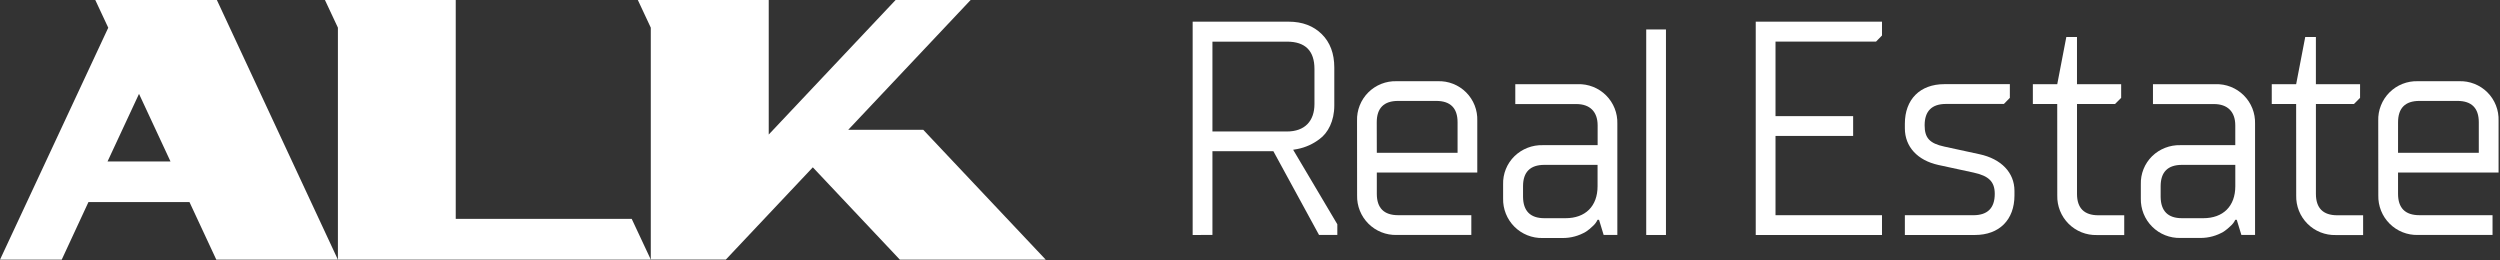
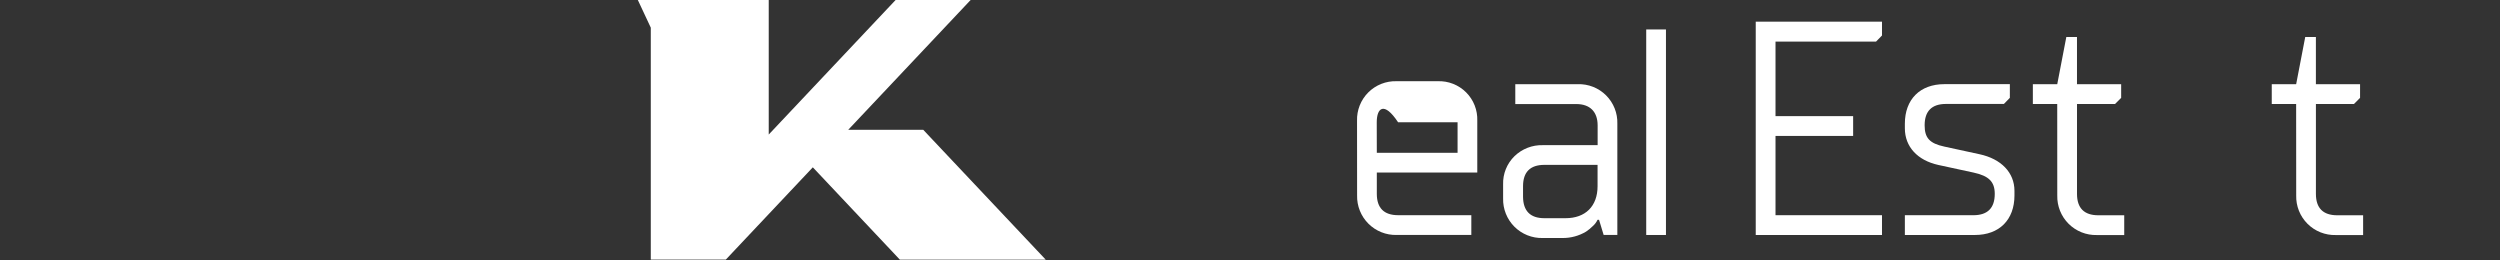
<svg xmlns="http://www.w3.org/2000/svg" width="1172" height="122" viewBox="0 0 1172 122" fill="none">
  <rect x="0" y="0" width="1172" height="122" fill="#333333" stroke="none" />
  <g clip-path="url(#clip0_1667_2220)">
-     <path d="M559.119 110.16V10.16H604.119C610.599 10.16 615.759 12.16 619.669 16.02C623.579 19.88 625.519 25.15 625.519 31.64V49.5C625.519 56.76 622.519 62.33 618.689 65.12C615.621 67.496 612.038 69.119 608.229 69.86L606.229 70.21L626.939 105.14V110.14H618.359L596.959 70.89H568.389V110.14L559.119 110.16ZM568.389 61.64H603.319C611.689 61.64 616.219 56.76 616.219 48.74V32.35C616.219 23.78 611.899 19.52 603.319 19.52H568.389V61.64Z" fill="white" />
-     <path d="M636.179 56.62C636.102 54.164 636.53 51.717 637.435 49.432C638.34 47.147 639.704 45.072 641.442 43.334C643.18 41.596 645.255 40.232 647.541 39.327C649.826 38.422 652.272 37.994 654.729 38.07H673.999C676.459 37.979 678.912 38.397 681.204 39.297C683.496 40.197 685.577 41.56 687.318 43.301C689.059 45.042 690.422 47.123 691.322 49.415C692.222 51.707 692.64 54.16 692.549 56.62V80.88H645.449V90.88C645.449 97.5 648.799 100.88 655.449 100.88H689.759V110.15H654.759C652.307 110.212 649.868 109.775 647.59 108.865C645.312 107.955 643.243 106.592 641.508 104.858C639.773 103.124 638.409 101.056 637.498 98.778C636.587 96.501 636.148 94.062 636.209 91.61L636.179 56.62ZM645.449 71.62H683.309V57.31C683.309 50.69 679.969 47.31 673.309 47.31H655.419C648.799 47.31 645.419 50.66 645.419 57.31L645.449 71.62Z" fill="white" />
+     <path d="M636.179 56.62C636.102 54.164 636.53 51.717 637.435 49.432C638.34 47.147 639.704 45.072 641.442 43.334C643.18 41.596 645.255 40.232 647.541 39.327C649.826 38.422 652.272 37.994 654.729 38.07H673.999C676.459 37.979 678.912 38.397 681.204 39.297C683.496 40.197 685.577 41.56 687.318 43.301C689.059 45.042 690.422 47.123 691.322 49.415C692.222 51.707 692.64 54.16 692.549 56.62V80.88H645.449V90.88C645.449 97.5 648.799 100.88 655.449 100.88H689.759V110.15H654.759C652.307 110.212 649.868 109.775 647.59 108.865C645.312 107.955 643.243 106.592 641.508 104.858C639.773 103.124 638.409 101.056 637.498 98.778C636.587 96.501 636.148 94.062 636.209 91.61L636.179 56.62ZM645.449 71.62H683.309V57.31H655.419C648.799 47.31 645.419 50.66 645.419 57.31L645.449 71.62Z" fill="white" />
    <path d="M704.66 86.46C704.58 84.002 705.014 81.554 705.934 79.273C706.853 76.991 708.238 74.927 710 73.21C711.752 71.512 713.825 70.18 716.099 69.294C718.373 68.408 720.8 67.985 723.24 68.05H748.97V58.78C748.97 52.43 745.42 48.78 738.97 48.78H710.37V39.46H739.66C742.115 39.384 744.561 39.812 746.845 40.716C749.13 41.621 751.205 42.983 752.943 44.72C754.68 46.457 756.044 48.532 756.95 50.815C757.856 53.099 758.285 55.544 758.21 58V110.15H751.79L749.63 103.04H748.93C748.4 104.171 747.64 105.179 746.7 106C745.735 106.955 744.684 107.819 743.56 108.58C740.237 110.568 736.432 111.606 732.56 111.58H723.2C720.745 111.639 718.305 111.199 716.026 110.286C713.747 109.372 711.678 108.005 709.944 106.267C708.21 104.53 706.847 102.457 705.939 100.177C705.03 97.896 704.595 95.454 704.66 93V86.46ZM733.94 102.29C743.21 102.29 748.94 96.71 748.94 87.29V77.29H724C717.38 77.29 714 80.64 714 87.29V92.29C714.07 98.92 717.42 102.29 724 102.29H733.94Z" fill="white" />
    <path d="M771.75 110.16V13.81H781V110.16H771.75Z" fill="white" />
    <path d="M823.09 110.16V10.16H882.28V16.64L879.49 19.5H832.36V54.45H868.75V63.73H832.36V100.89H882.28V110.16H823.09Z" fill="white" />
    <path d="M893 110.16V100.89H925.14C931.76 100.89 935.14 97.54 935.14 90.89C935.14 85.24 932.42 82.45 925.14 80.89L908.68 77.33C898.88 75.16 893 68.75 893 60.17V58C893 46.57 900.11 39.45 911.54 39.45H942.22V45.87L939.43 48.73H912.27C905.65 48.73 902.27 52.07 902.27 58.73C902.27 64.58 904.5 67.23 911.54 68.73L928 72.3C938.11 74.47 944.38 80.88 944.38 89.46V91.62C944.38 103.05 937.27 110.16 925.84 110.16H893Z" fill="white" />
    <path d="M964.43 48.74H953V39.46H964.44L968.69 17.36H973.69V39.46H994.4V45.88L991.54 48.74H973.7V90.92C973.7 97.54 977.05 100.92 983.7 100.92H995.84V110.19H983C980.548 110.252 978.109 109.815 975.831 108.905C973.553 107.995 971.484 106.632 969.749 104.898C968.014 103.164 966.65 101.096 965.739 98.819C964.828 96.541 964.39 94.102 964.45 91.65L964.43 48.74Z" fill="white" />
-     <path d="M1003.62 86.46C1003.54 84.005 1003.97 81.56 1004.88 79.279C1005.79 76.998 1007.17 74.931 1008.92 73.21C1010.67 71.512 1012.75 70.181 1015.02 69.296C1017.3 68.409 1019.73 67.986 1022.17 68.05H1047.9V58.78C1047.9 52.43 1044.34 48.78 1037.9 48.78H1009.31V39.46H1038.59C1041.05 39.38 1043.5 39.804 1045.78 40.707C1048.07 41.61 1050.15 42.972 1051.89 44.709C1053.63 46.446 1055 48.522 1055.91 50.808C1056.81 53.094 1057.24 55.542 1057.17 58V110.15H1050.76L1048.59 103.04H1047.9C1047.37 104.16 1046.61 105.158 1045.67 105.97C1044.7 106.923 1043.65 107.787 1042.53 108.55C1039.21 110.536 1035.4 111.574 1031.53 111.55H1022.19C1019.74 111.613 1017.29 111.177 1015.01 110.267C1012.73 109.358 1010.66 107.994 1008.93 106.259C1007.19 104.524 1005.82 102.454 1004.91 100.175C1004 97.895 1003.56 95.454 1003.62 93V86.46ZM1032.91 102.29C1042.18 102.29 1047.91 96.71 1047.91 87.29V77.29H1022.91C1016.28 77.29 1012.91 80.64 1012.91 87.29V92.29C1012.98 98.92 1016.32 102.29 1022.91 102.29H1032.91Z" fill="white" />
    <path d="M1076.43 48.74H1065V39.46H1076.44L1080.69 17.36H1085.69V39.46H1106.4V45.88L1103.54 48.74H1085.7V90.92C1085.7 97.54 1089.05 100.92 1095.7 100.92H1107.83V110.19H1095C1092.55 110.254 1090.11 109.817 1087.83 108.908C1085.55 107.999 1083.48 106.635 1081.75 104.901C1080.02 103.166 1078.65 101.097 1077.74 98.819C1076.83 96.541 1076.4 94.102 1076.46 91.65L1076.43 48.74Z" fill="white" />
-     <path d="M1114.92 56.62C1114.84 54.164 1115.27 51.717 1116.18 49.432C1117.08 47.147 1118.44 45.072 1120.18 43.334C1121.92 41.596 1124 40.232 1126.28 39.327C1128.57 38.422 1131.01 37.994 1133.47 38.07H1152.78C1155.24 37.979 1157.69 38.397 1159.98 39.297C1162.28 40.197 1164.36 41.56 1166.1 43.301C1167.84 45.042 1169.2 47.123 1170.1 49.415C1171 51.707 1171.42 54.16 1171.33 56.62V80.88H1124.2V90.88C1124.2 97.5 1127.54 100.88 1134.2 100.88H1168.5V110.15H1133.5C1131.05 110.212 1128.61 109.775 1126.33 108.865C1124.05 107.955 1121.98 106.592 1120.25 104.858C1118.51 103.124 1117.15 101.056 1116.24 98.778C1115.33 96.501 1114.89 94.062 1114.95 91.61L1114.92 56.62ZM1124.2 71.62H1162.06V57.31C1162.06 50.69 1158.71 47.31 1152.06 47.31H1134.21C1127.58 47.31 1124.21 50.66 1124.21 57.31L1124.2 71.62Z" fill="white" />
-     <path d="M296.15 102.61L305.09 121.69V121.74H158.41V12.97L152.33 0H213.65V102.61H296.15Z" fill="white" />
    <path d="M490.25 121.74H421.87L381.05 78.44L340.27 121.69H305.09V12.97L299.02 0H360.38V63.07L419.86 0H455.03L397.65 60.85H432.82L490.25 121.74Z" fill="white" />
-     <path d="M101.67 0H44.67L50.75 13L0 121.74H28.93L41.46 94.74H88.83L101.41 121.74H158.41L101.67 0ZM50.41 75.7L65.17 44L79.93 75.7H50.41Z" fill="white" />
  </g>
  <defs>
    <clipPath id="clip0_1667_2220">
      <rect width="1171.33" height="121.74" fill="white" />
    </clipPath>
  </defs>
</svg>